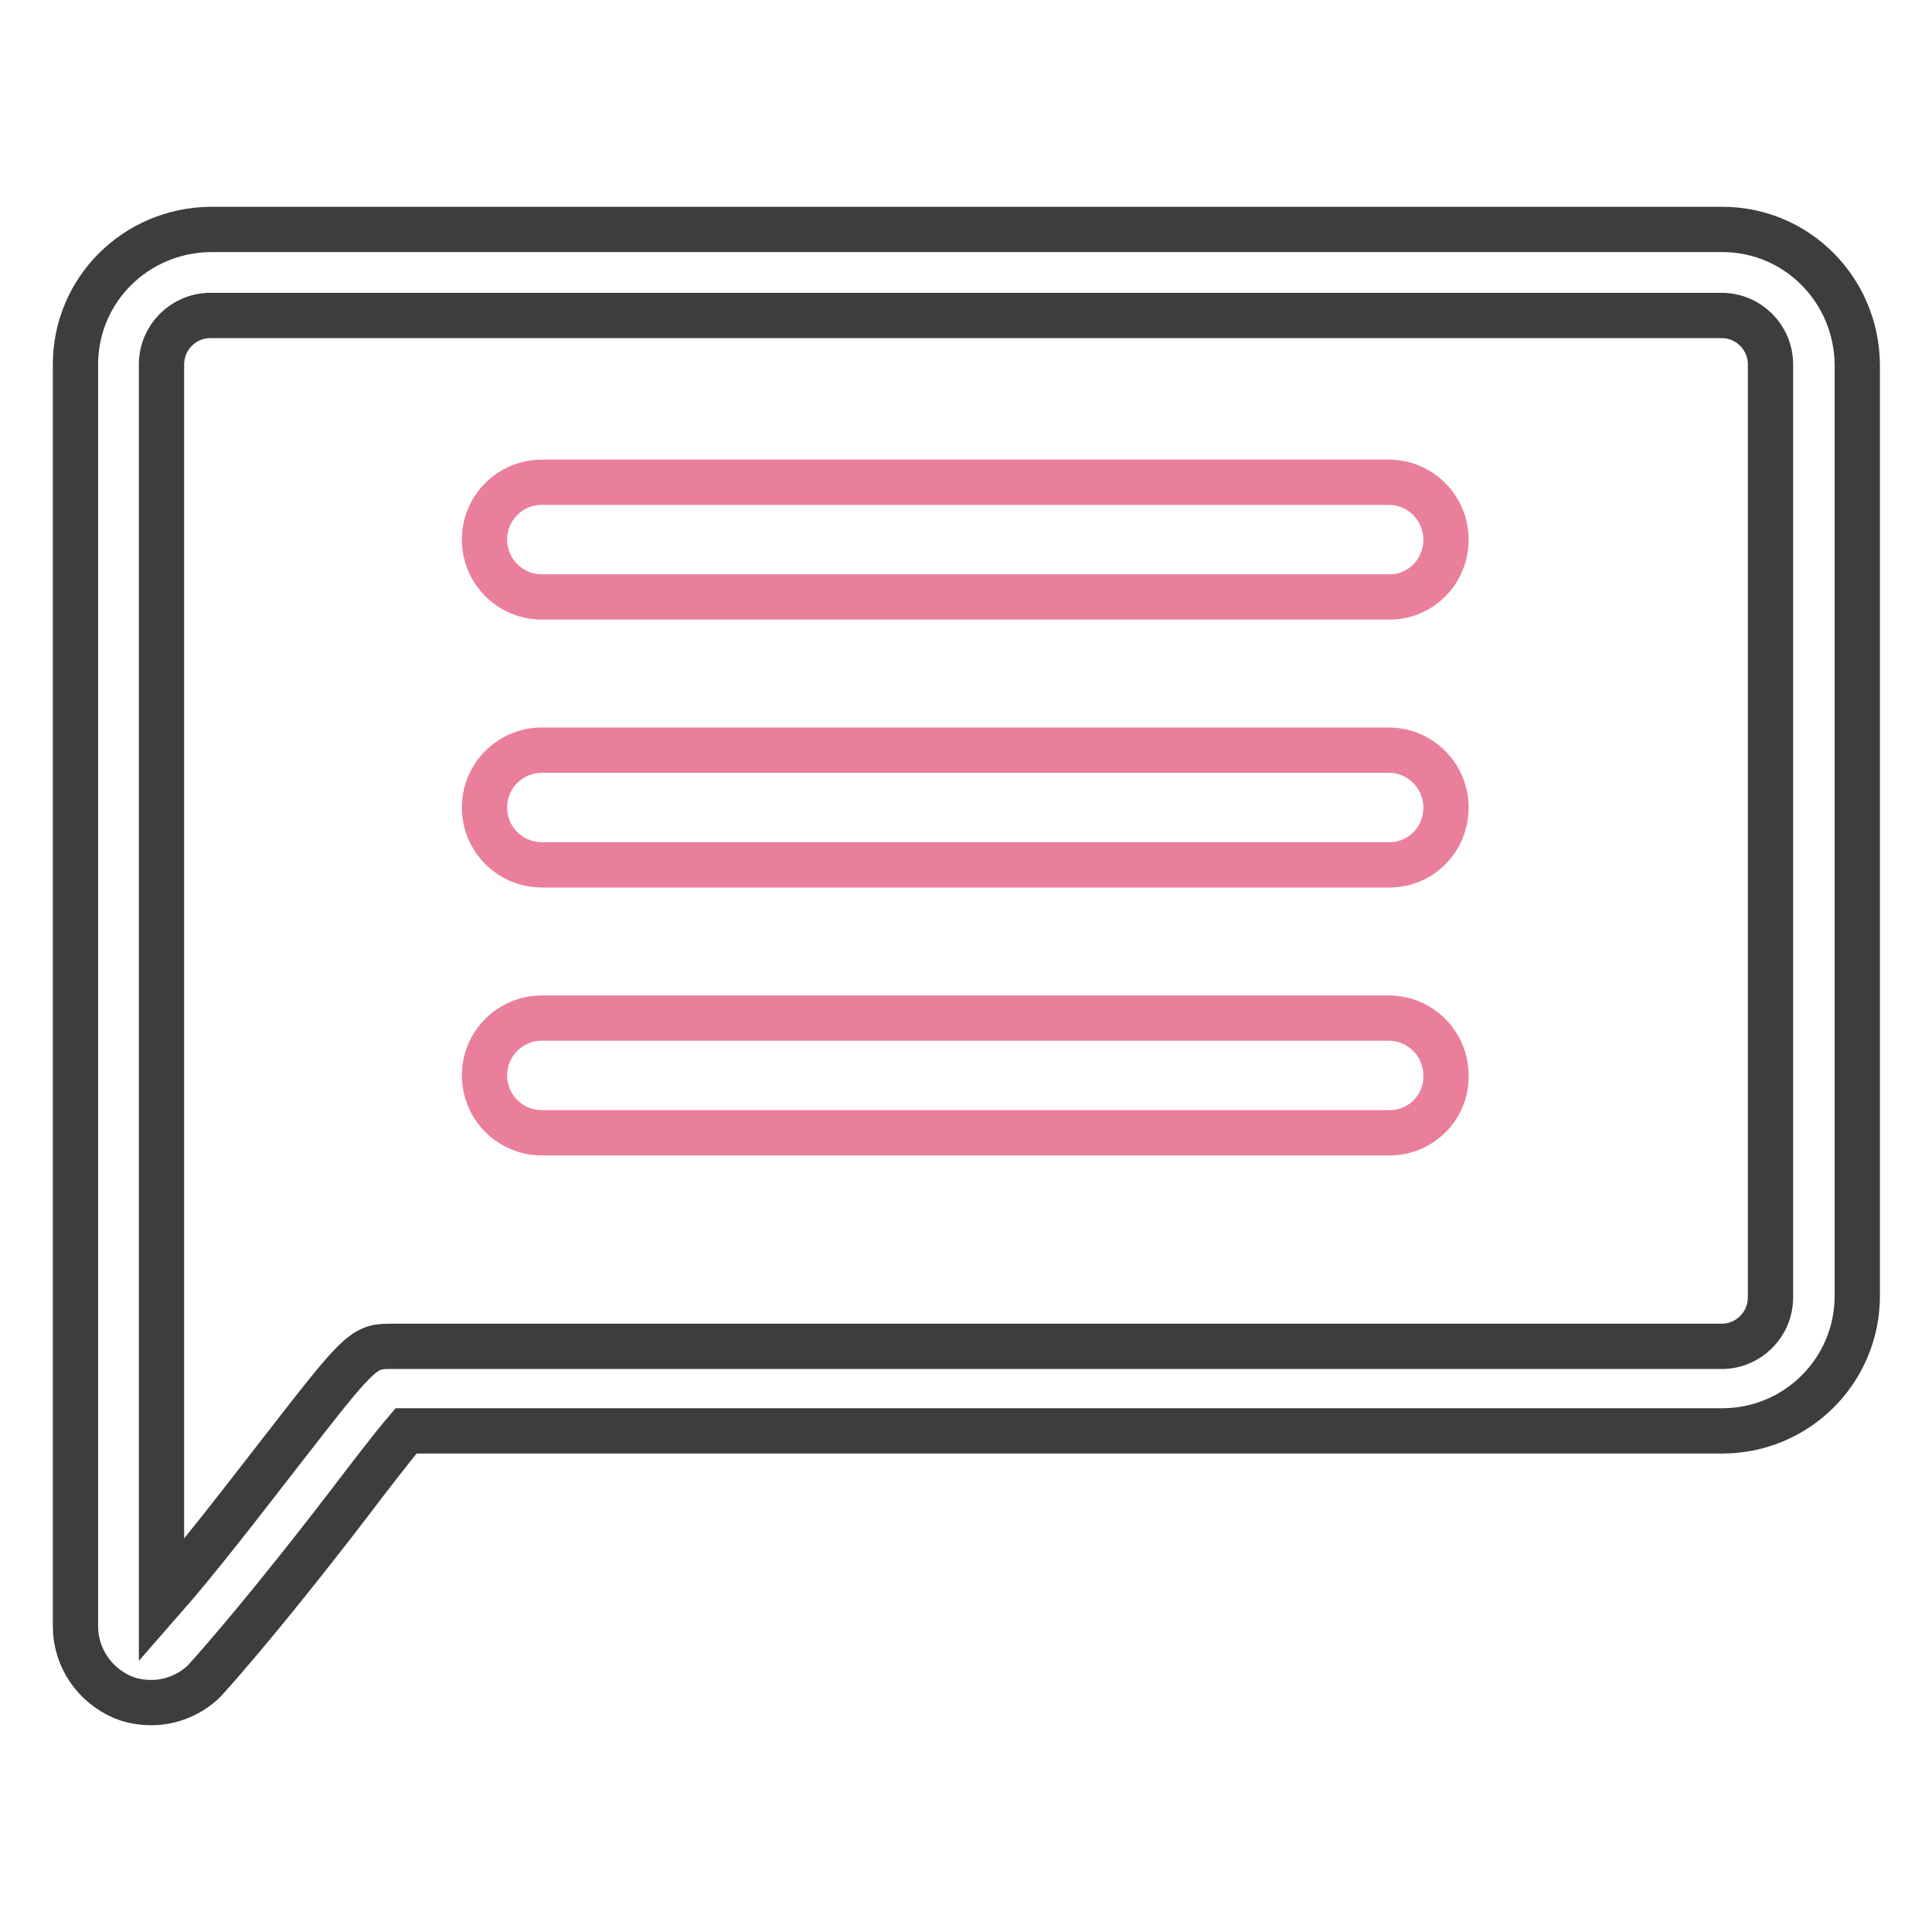
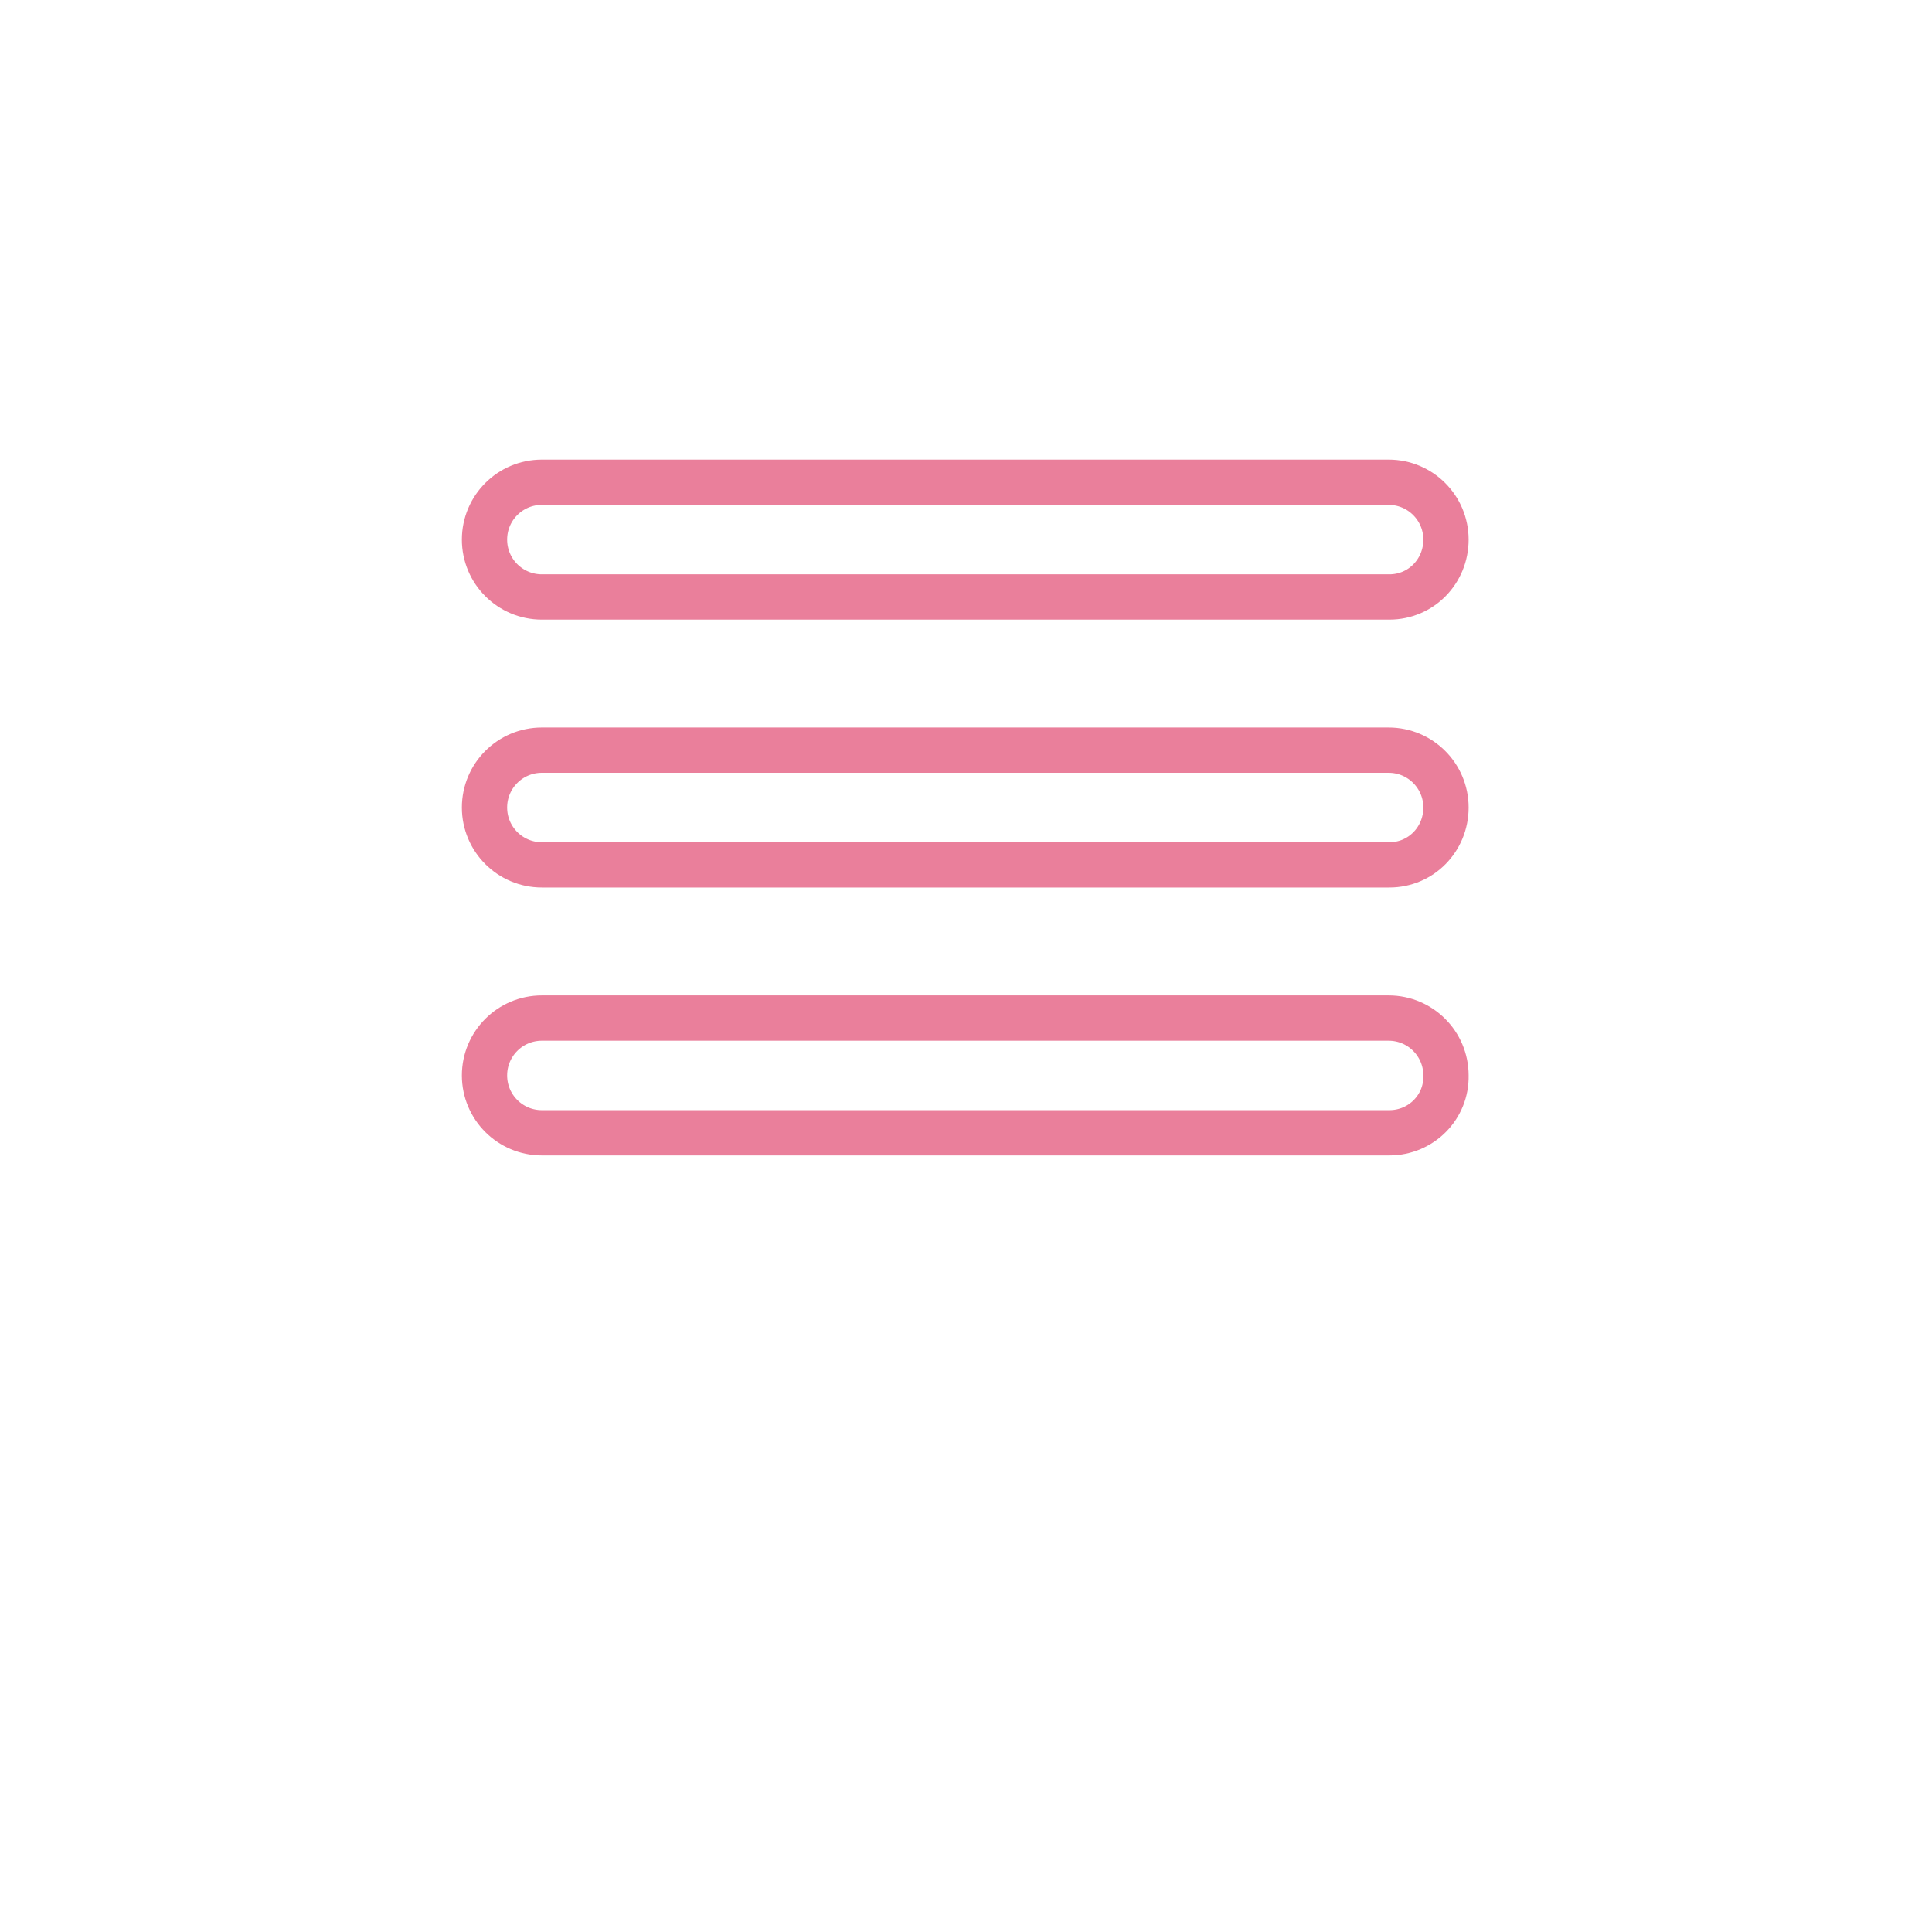
<svg xmlns="http://www.w3.org/2000/svg" version="1.1" x="0px" y="0px" viewBox="0 0 256 256" enable-background="new 0 0 256 256" xml:space="preserve">
  <g>
-     <path stroke-width="6" fill-opacity="0" stroke="#3d3d3d" d="M20.1,225.6c-1.3,0-2.6-0.2-3.8-0.7c-3.8-1.6-6.3-5.3-6.3-9.4V48.3c0-9.9,8-17.8,17.9-17.9h200.3 c9.9,0,17.8,8,17.9,17.9v123.4c0,9.9-8,17.9-17.9,17.9H53.8c-1.7,2-4.8,6-7.6,9.7c-5.9,7.7-13.5,17.2-19.1,23.4 C25.3,224.5,22.7,225.6,20.1,225.6z M27.9,41.8c-3.6,0-6.5,2.9-6.5,6.5l0,0v163.8c5-5.7,10.9-13.4,15.8-19.7 c10.1-13,10.9-14,14.3-14h176.6c3.6,0,6.5-2.9,6.5-6.5l0,0V48.3c0-3.6-2.9-6.5-6.5-6.5l0,0H27.9z" />
    <path stroke-width="6" fill-opacity="0" stroke="#ea7f9b" d="M184.1,79.1H71.8c-4.2,0-7.6-3.4-7.6-7.6c0-4.2,3.4-7.6,7.6-7.6h112.2c4.2,0,7.6,3.4,7.6,7.6 S188.3,79.1,184.1,79.1L184.1,79.1z M184.1,114.6H71.8c-4.2,0-7.6-3.4-7.6-7.6s3.4-7.6,7.6-7.6h112.2c4.2,0,7.6,3.4,7.6,7.6 S188.3,114.6,184.1,114.6L184.1,114.6z M184.1,150.1H71.8c-4.2,0-7.6-3.4-7.6-7.6c0-4.2,3.4-7.6,7.6-7.6h112.2 c4.2,0,7.6,3.4,7.6,7.6C191.7,146.7,188.3,150.1,184.1,150.1L184.1,150.1z" />
  </g>
</svg>